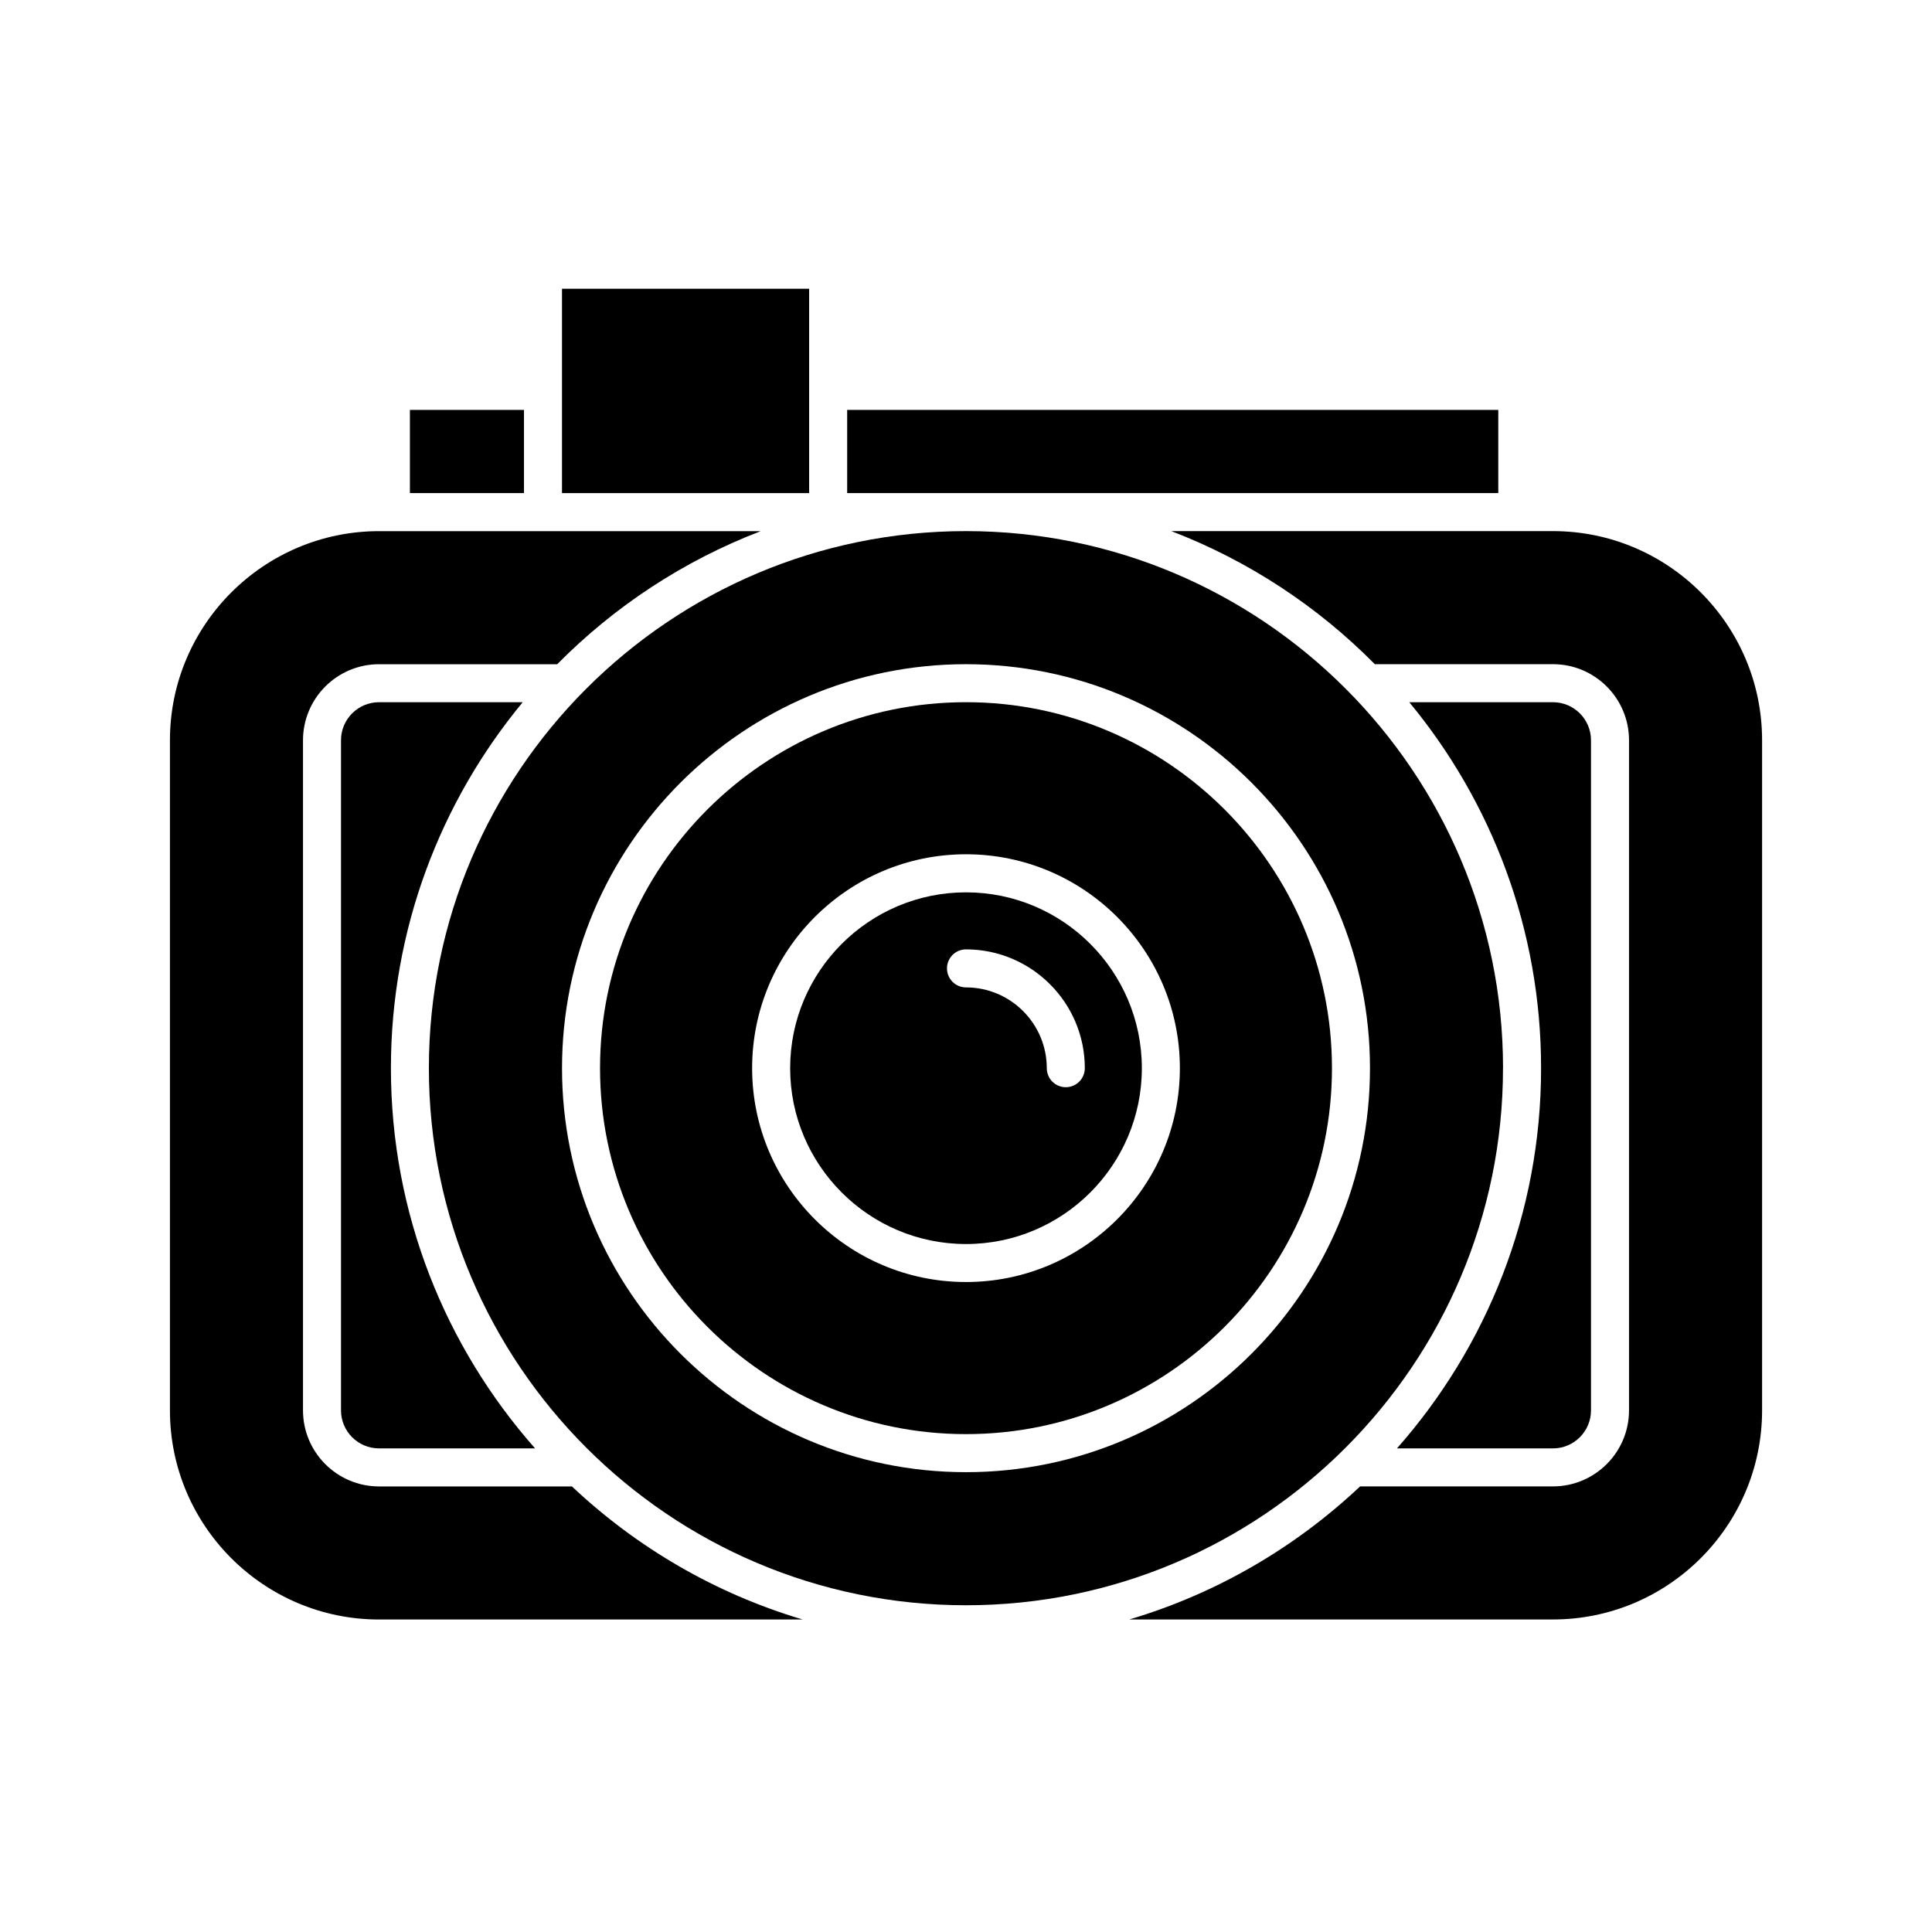
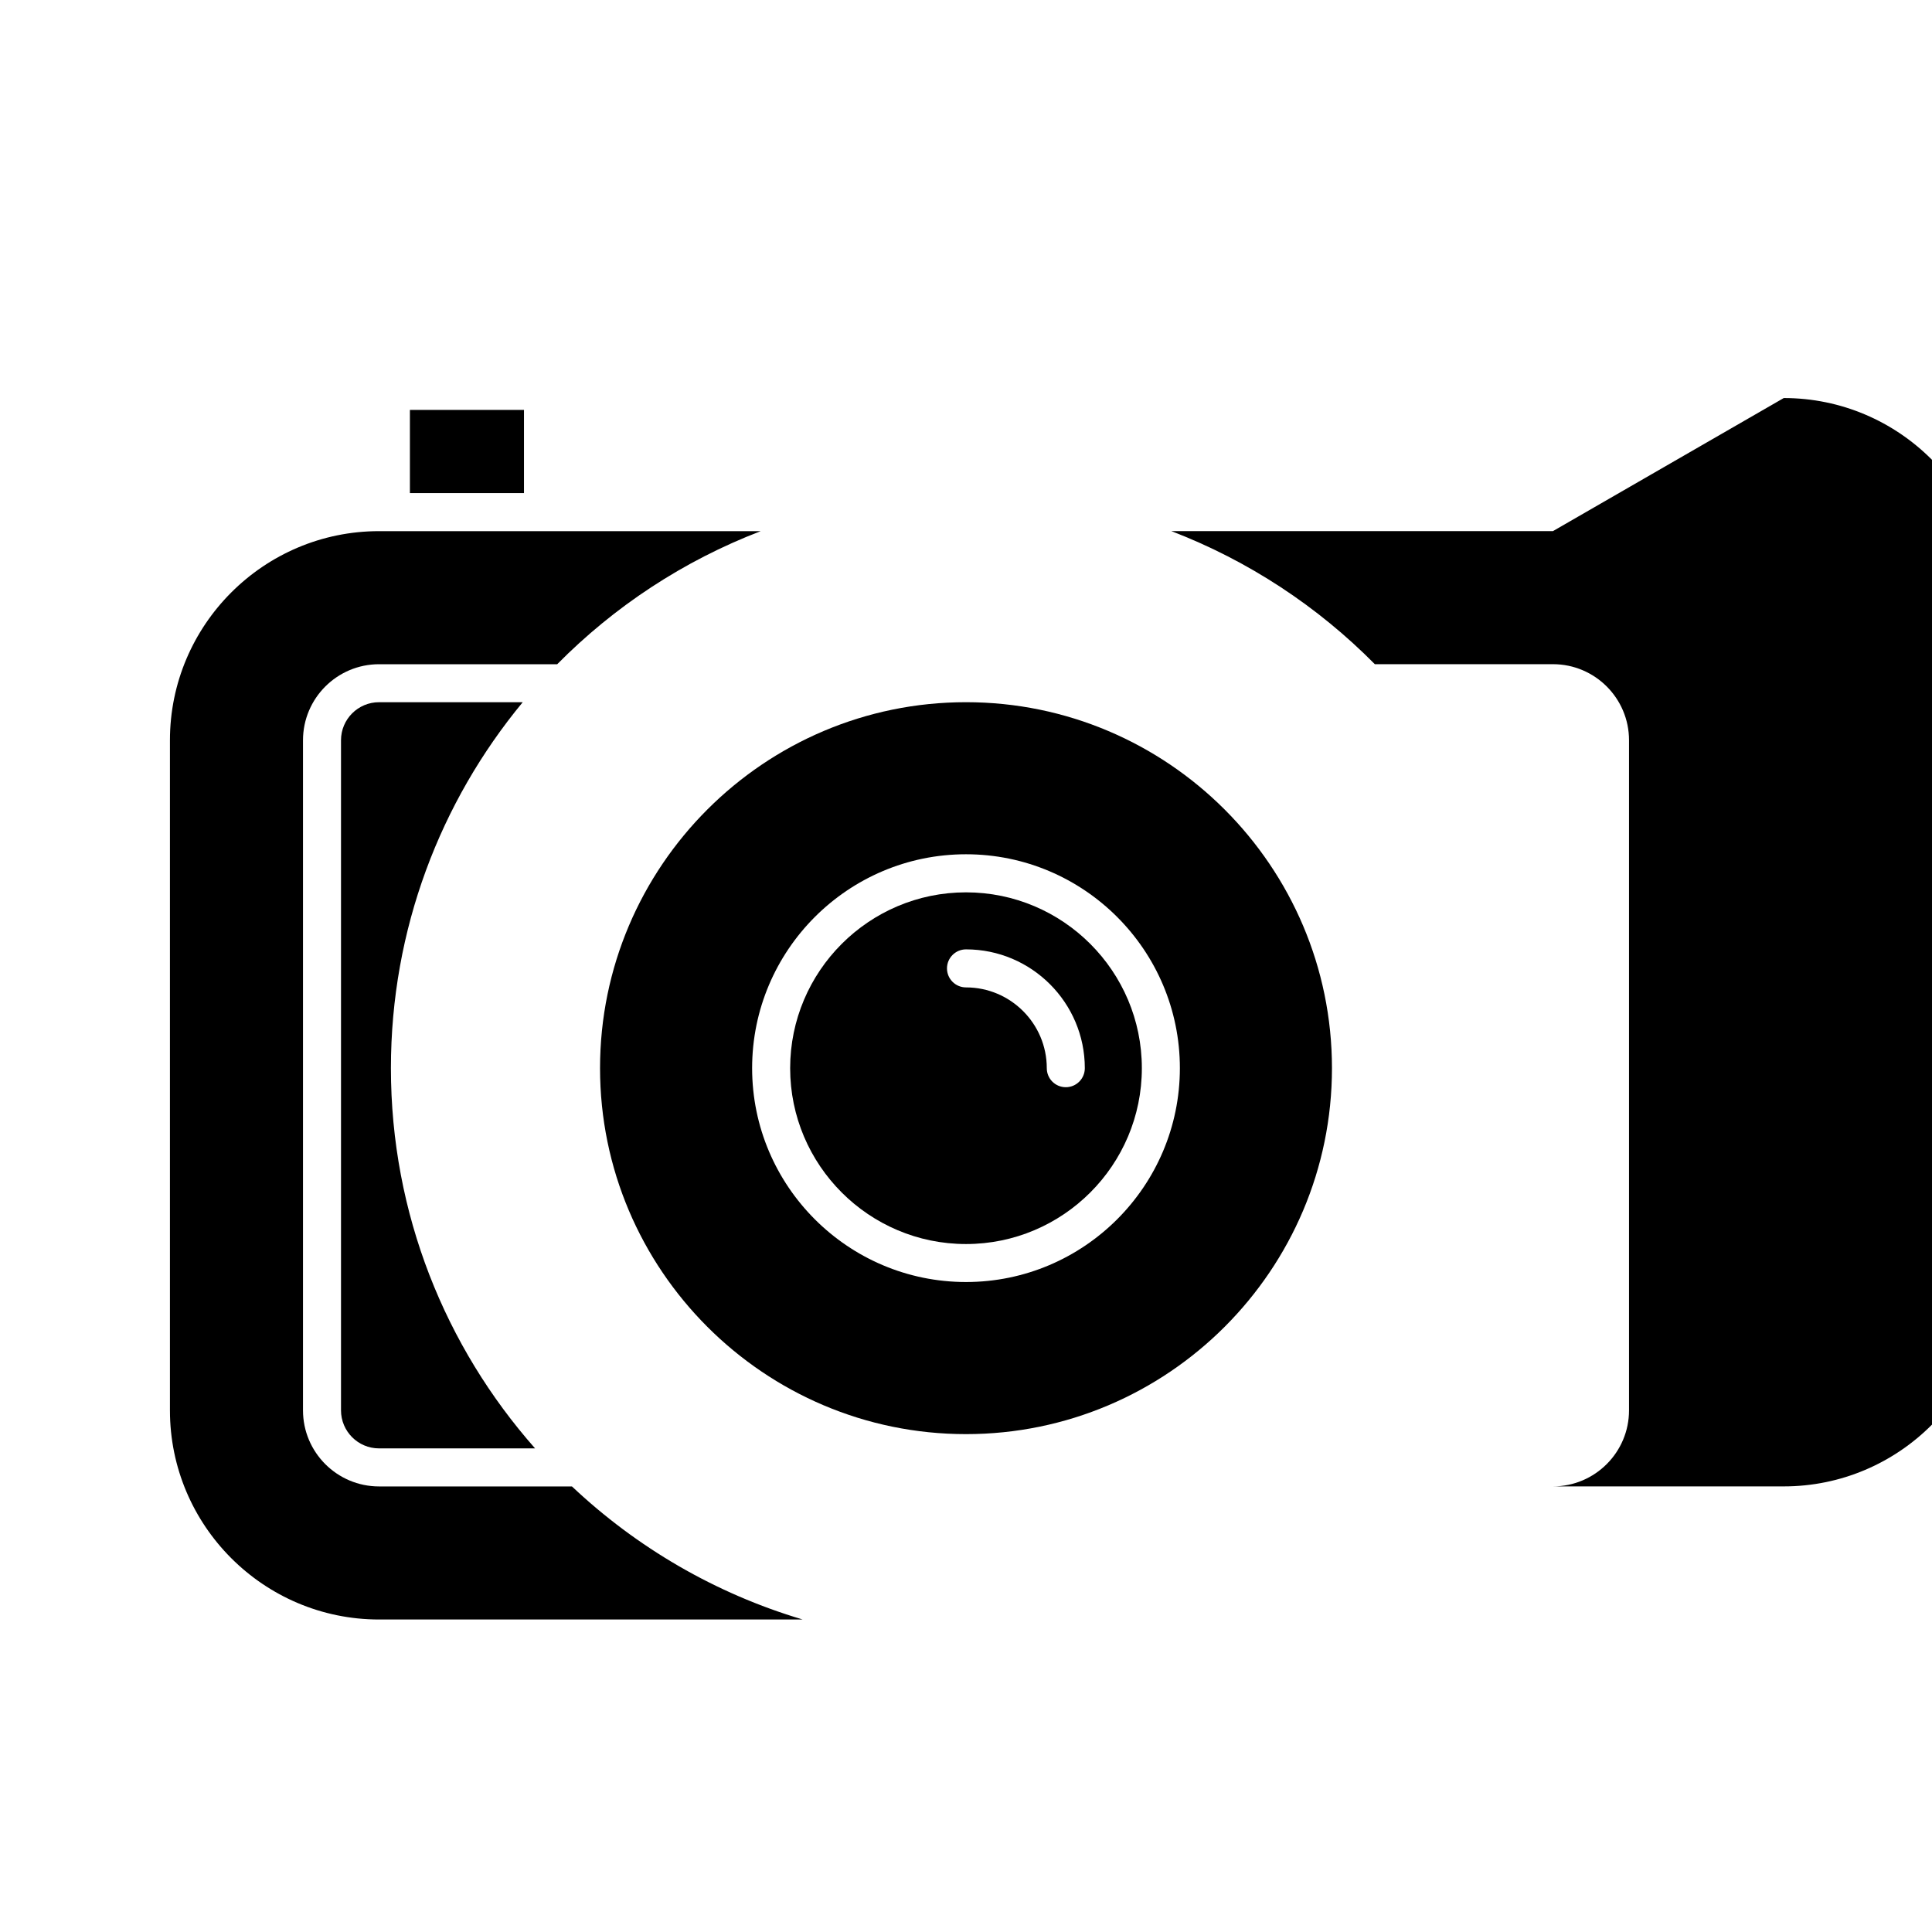
<svg xmlns="http://www.w3.org/2000/svg" fill="#000000" width="800px" height="800px" version="1.1" viewBox="144 144 512 512">
  <g>
-     <path d="m368.51 252.63h172.55v22.043h-172.55z" />
    <path d="m400 330.09c-53.473 0-96.984 43.508-96.984 96.984 0 53.473 43.504 96.984 96.984 96.984s96.984-43.508 96.984-96.984c-0.004-53.473-43.512-96.984-96.984-96.984zm0 153.66c-31.25 0-56.68-25.426-56.68-56.68 0-31.25 25.422-56.68 56.68-56.68s56.68 25.426 56.68 56.68c-0.004 31.25-25.43 56.68-56.68 56.68z" />
    <path d="m400 380.48c-25.695 0-46.602 20.902-46.602 46.602s20.902 46.602 46.602 46.602 46.602-20.902 46.602-46.602-20.902-46.602-46.602-46.602zm26.449 51.641c-2.785 0-5.039-2.254-5.039-5.039 0-11.809-9.602-21.41-21.41-21.41-2.781 0-5.039-2.254-5.039-5.039 0-2.781 2.258-5.039 5.039-5.039 17.359 0 31.488 14.125 31.488 31.488 0 2.785-2.254 5.039-5.039 5.039z" />
    <path d="m234.37 340.17v177.59c0 5.559 4.519 10.078 10.078 10.078h41.352c-23.75-26.883-38.203-62.156-38.203-100.76 0-36.812 13.121-70.613 34.93-96.984h-38.078c-5.559-0.004-10.078 4.516-10.078 10.074z" />
-     <path d="m358.43 247.61v-27.09h-65.496v54.16h65.496z" />
    <path d="m244.45 537.92c-11.113 0-20.152-9.039-20.152-20.152v-177.59c0-11.113 9.039-20.152 20.152-20.152h47.219c15.133-15.312 33.477-27.422 53.934-35.266h-101.15c-30.555 0-55.418 24.863-55.418 55.418v177.59c0 30.555 24.863 55.418 55.418 55.418h112.27c-23.156-6.871-44.02-19.109-61.152-35.266z" />
-     <path d="m555.55 284.75h-101.14c20.449 7.844 38.797 19.957 53.934 35.266h47.211c11.113 0 20.152 9.039 20.152 20.152v177.59c0 11.113-9.039 20.152-20.152 20.152h-51.117c-17.141 16.156-37.996 28.395-61.156 35.266h112.27c30.555 0 55.418-24.863 55.418-55.418v-177.59c0.004-30.559-24.859-55.418-55.414-55.418z" />
+     <path d="m555.55 284.75h-101.14c20.449 7.844 38.797 19.957 53.934 35.266h47.211c11.113 0 20.152 9.039 20.152 20.152v177.59c0 11.113-9.039 20.152-20.152 20.152h-51.117h112.27c30.555 0 55.418-24.863 55.418-55.418v-177.59c0.004-30.559-24.859-55.418-55.414-55.418z" />
    <path d="m252.63 252.63h30.23v22.043h-30.23z" />
-     <path d="m542.32 427.08c0-78.477-63.848-142.33-142.33-142.33-78.477 0-142.33 63.848-142.33 142.33 0.004 78.48 63.852 142.33 142.33 142.33 78.477 0 142.32-63.848 142.32-142.33zm-142.32 107.06c-59.031 0-107.06-48.023-107.06-107.06 0-59.031 48.027-107.06 107.06-107.06 59.035 0 107.06 48.027 107.06 107.06 0 59.035-48.023 107.06-107.06 107.06z" />
-     <path d="m514.2 527.84h41.352c5.559 0 10.078-4.519 10.078-10.078v-177.59c0-5.559-4.519-10.078-10.078-10.078h-38.078c21.809 26.371 34.93 60.172 34.93 96.984 0.004 38.609-14.453 73.883-38.203 100.77z" />
  </g>
</svg>